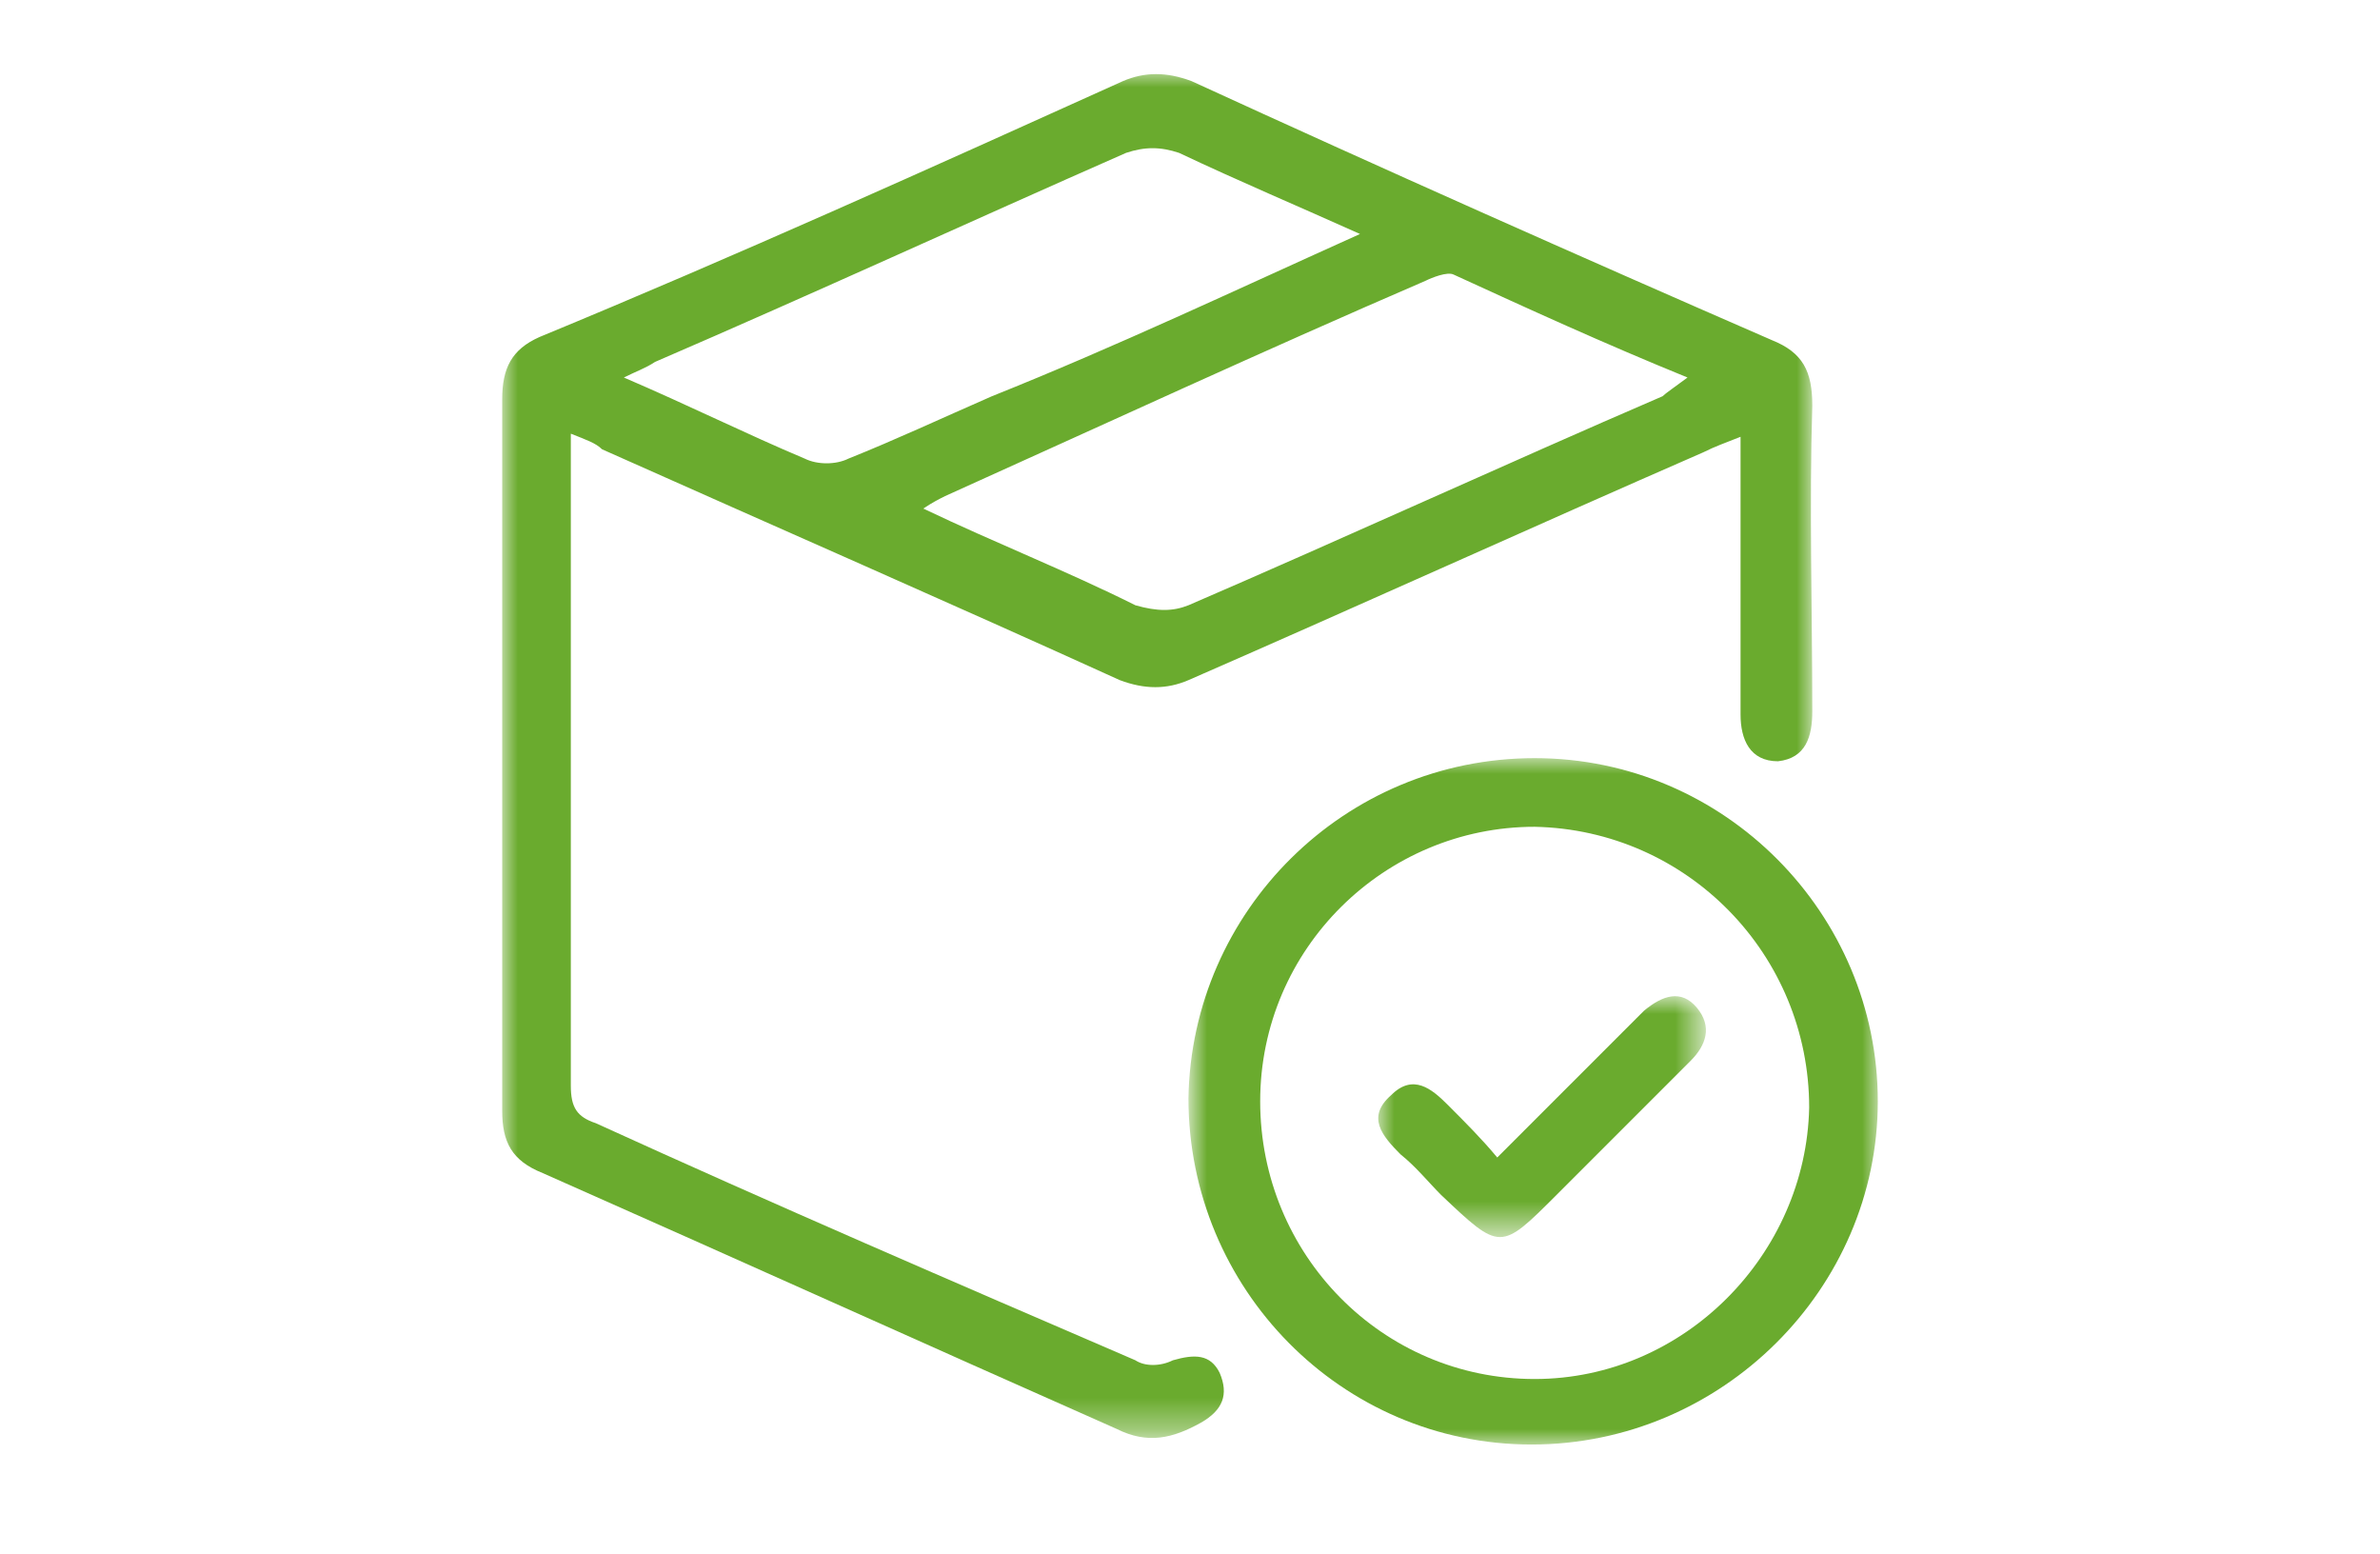
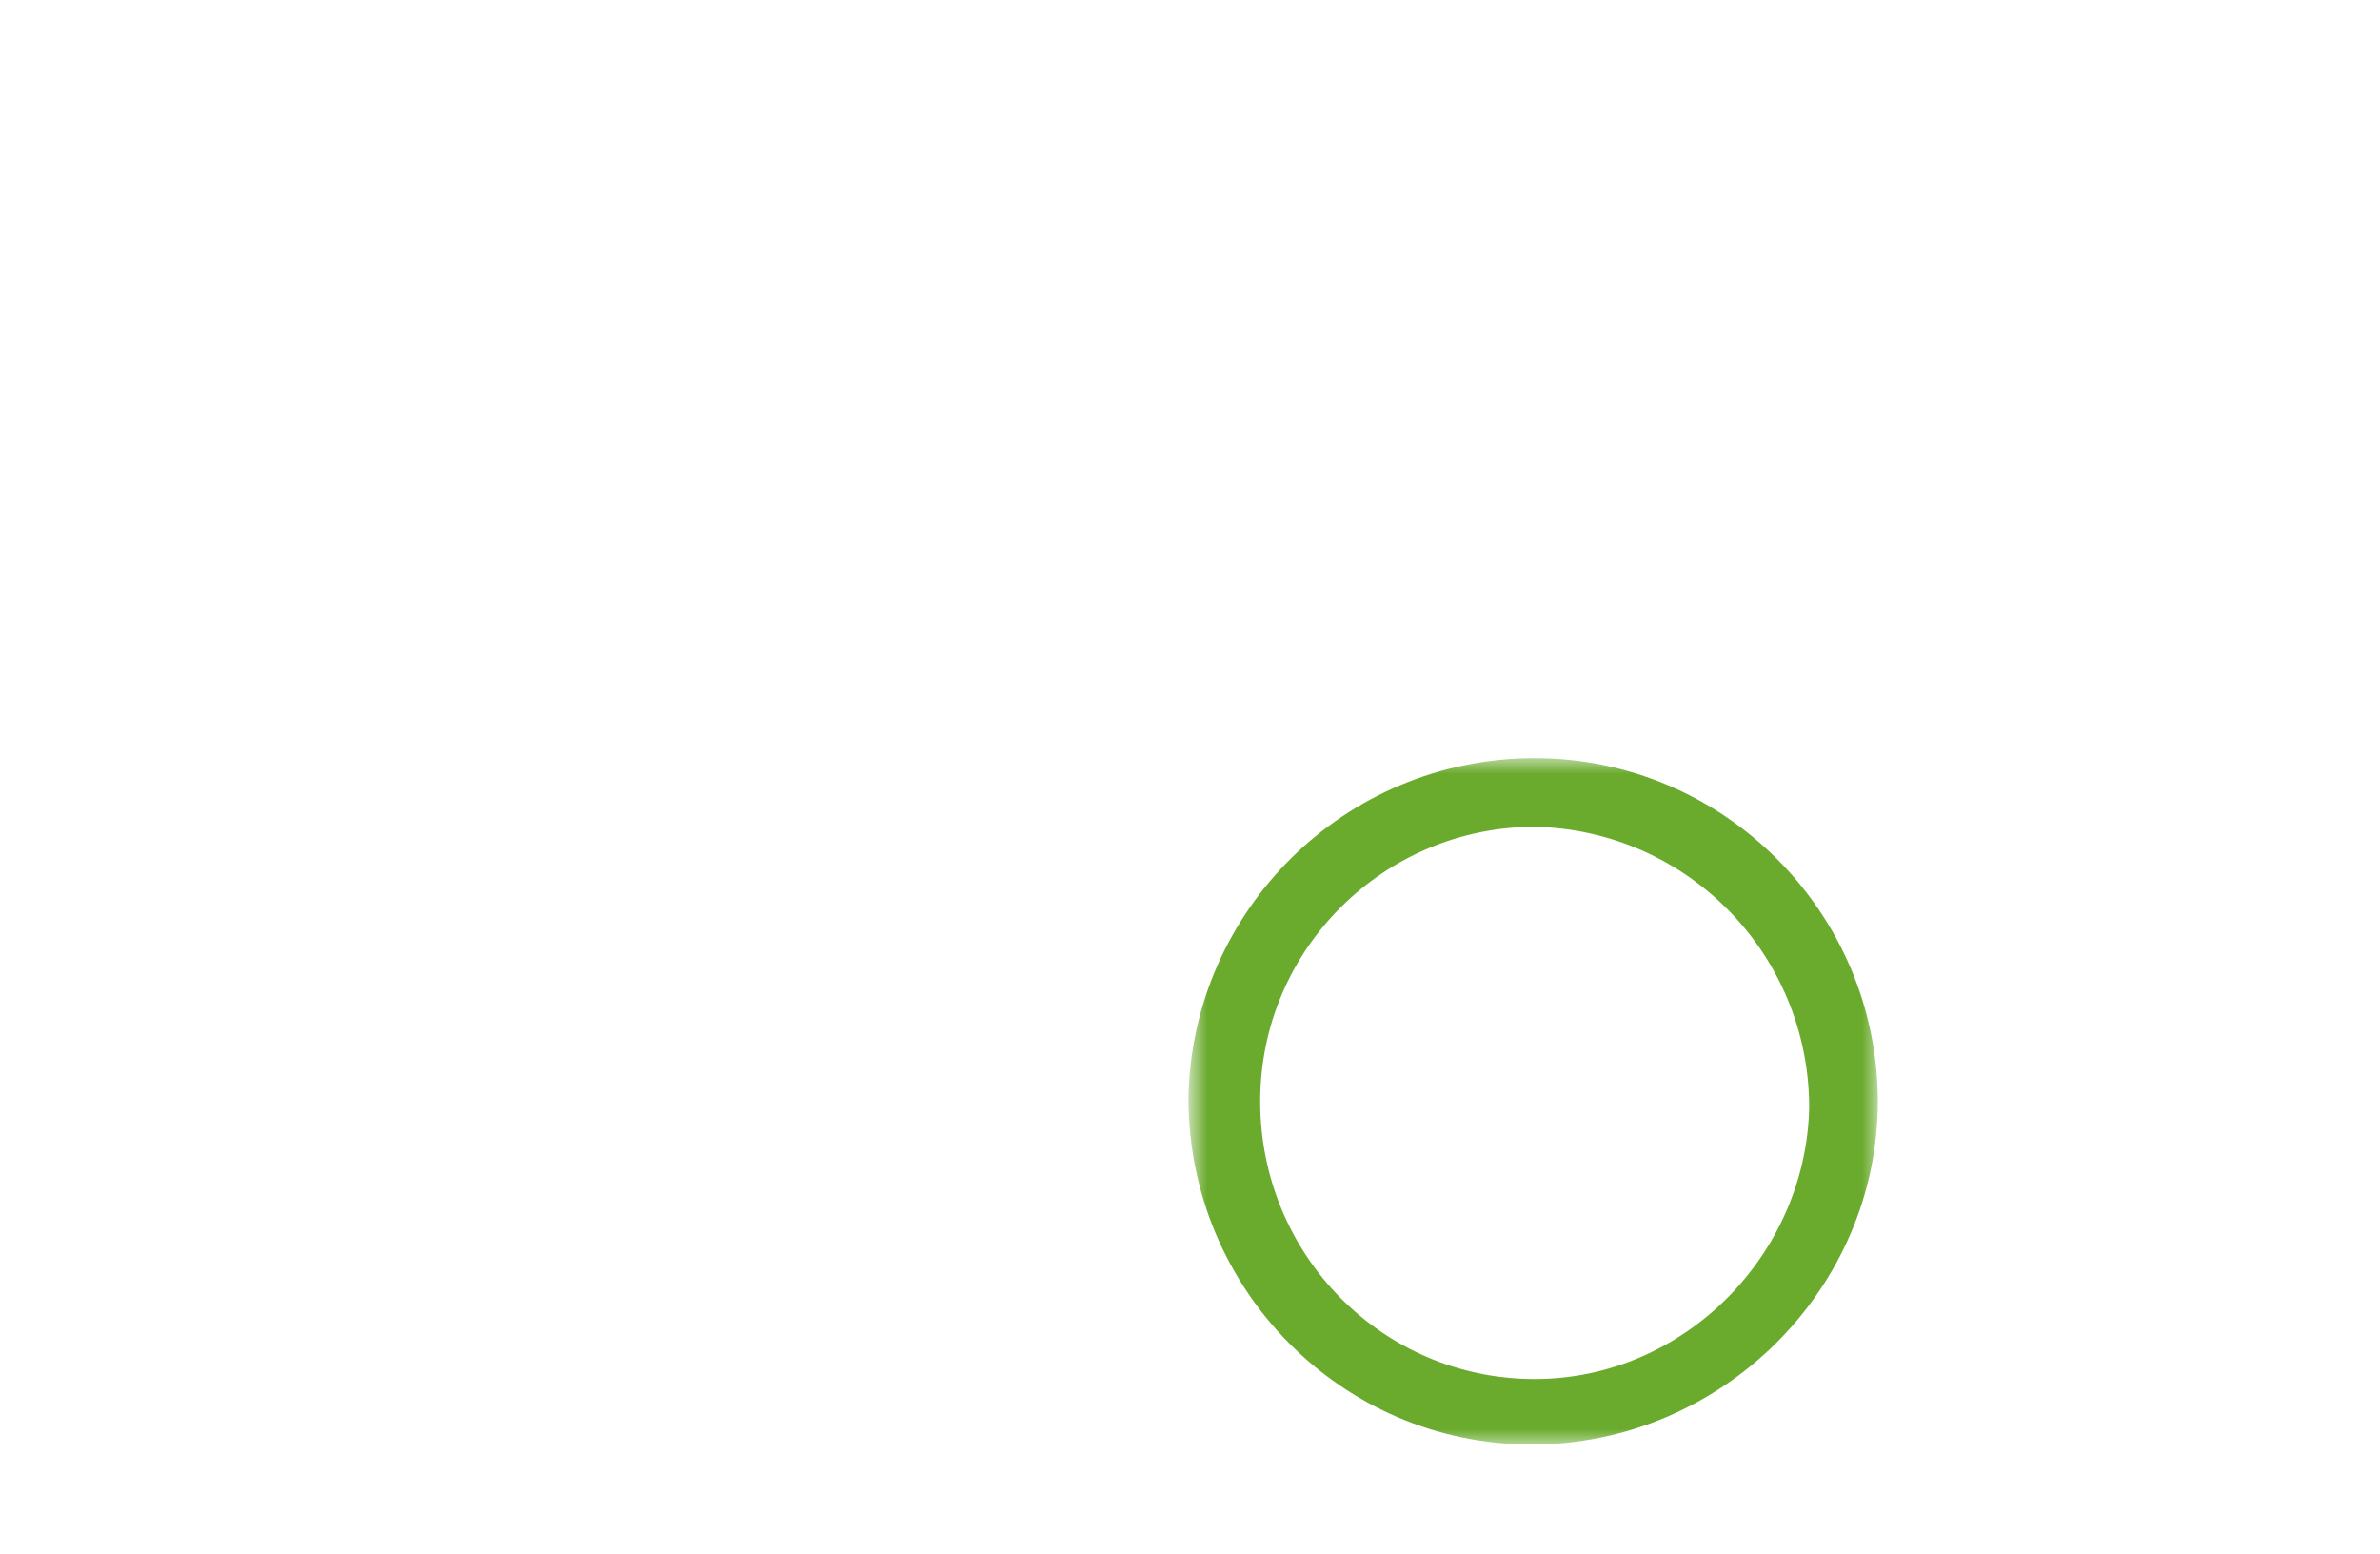
<svg xmlns="http://www.w3.org/2000/svg" version="1.1" id="Capa_1" x="0px" y="0px" viewBox="0 0 76.3 49.8" style="enable-background:new 0 0 76.3 49.8;" xml:space="preserve">
  <style type="text/css">
	.st0{fill:#FFFFFF;filter:url(#Adobe_OpacityMaskFilter);}
	.st1{mask:url(#mask0_506_3923_1_);}
	.st2{fill:#6AAB2E;}
	.st3{fill:#FFFFFF;filter:url(#Adobe_OpacityMaskFilter_1_);}
	.st4{mask:url(#mask1_506_3923_1_);}
	.st5{fill:#FFFFFF;filter:url(#Adobe_OpacityMaskFilter_2_);}
	.st6{mask:url(#mask2_506_3923_1_);}
</style>
  <g>
    <defs>
      <filter id="Adobe_OpacityMaskFilter" filterUnits="userSpaceOnUse" x="16.1" y="2.3" width="42" height="43.8">
        <feColorMatrix type="matrix" values="1 0 0 0 0  0 1 0 0 0  0 0 1 0 0  0 0 0 1 0" />
      </filter>
    </defs>
    <mask maskUnits="userSpaceOnUse" x="16.1" y="2.3" width="42" height="43.8" id="mask0_506_3923_1_">
-       <path class="st0" d="M60.2,2.3H16.1v44h44.2V2.3z" />
-     </mask>
+       </mask>
    <g class="st1">
      <path class="st2" d="M18.3,13.9c0,4.2,0,8.1,0,12c0,3,0,5.9,0,8.9c0,0.7,0.2,1,0.8,1.2c5.7,2.6,11.5,5.1,17.3,7.6    c0.3,0.2,0.8,0.2,1.2,0c0.7-0.2,1.2-0.2,1.5,0.4c0.3,0.7,0.1,1.2-0.6,1.6c-0.9,0.5-1.7,0.7-2.7,0.2c-6.1-2.7-12.3-5.5-18.4-8.2    c-1-0.4-1.3-1-1.3-2c0-7.6,0-15.3,0-22.8c0-1,0.3-1.6,1.2-2C23.6,8.2,29.8,5.4,36,2.6c0.7-0.3,1.4-0.3,2.2,0    c6.1,2.8,12.4,5.6,18.6,8.3c1,0.4,1.3,1,1.3,2.1c-0.1,3.2,0,6.6,0,9.8c0,0.8-0.2,1.5-1.1,1.6c-0.9,0-1.2-0.7-1.2-1.5    c0-2.5,0-5.1,0-7.6V14c-0.5,0.2-0.8,0.3-1.2,0.5c-5.5,2.4-11,4.9-16.5,7.3c-0.7,0.3-1.4,0.3-2.2,0c-5.5-2.5-11-4.9-16.6-7.4    C19.1,14.2,18.8,14.1,18.3,13.9z M54.1,12.1C51.4,11,49,9.9,46.6,8.8c-0.2-0.1-0.7,0.1-0.9,0.2c-5.1,2.2-10.3,4.6-15.4,6.9    c-0.2,0.1-0.4,0.2-0.7,0.4c2.3,1.1,4.6,2,6.8,3.1c0.7,0.2,1.2,0.2,1.7,0c5.1-2.2,10.1-4.5,15.2-6.7C53.4,12.6,53.7,12.4,54.1,12.1    z M43.6,7.5c-2-0.9-3.9-1.7-5.8-2.6c-0.6-0.2-1.1-0.2-1.7,0c-5,2.2-10,4.5-15.1,6.7c-0.3,0.2-0.6,0.3-1,0.5    c2.1,0.9,3.9,1.8,5.8,2.6c0.4,0.2,1,0.2,1.4,0c1.5-0.6,3-1.3,4.6-2C35.8,11.1,39.6,9.3,43.6,7.5z" />
    </g>
    <defs>
      <filter id="Adobe_OpacityMaskFilter_1_" filterUnits="userSpaceOnUse" x="38.2" y="24.3" width="22.1" height="22">
        <feColorMatrix type="matrix" values="1 0 0 0 0  0 1 0 0 0  0 0 1 0 0  0 0 0 1 0" />
      </filter>
    </defs>
    <mask maskUnits="userSpaceOnUse" x="38.2" y="24.3" width="22.1" height="22" id="mask1_506_3923_1_">
      <path class="st3" d="M60.2,2.3H16.1v44h44.2V2.3z" />
    </mask>
    <g class="st4">
      <path class="st2" d="M49.2,24.3c6.1,0,11,5,11,11s-5,11-11.1,11s-11-5-11-11.1C38.2,29.2,43.1,24.3,49.2,24.3z M40.4,35.3    c0,4.9,3.9,8.9,8.8,8.9c4.8,0,8.7-4,8.8-8.7c0-4.9-3.9-8.9-8.8-9C44.4,26.5,40.4,30.4,40.4,35.3z" />
    </g>
    <defs>
      <filter id="Adobe_OpacityMaskFilter_2_" filterUnits="userSpaceOnUse" x="44.2" y="32" width="10.6" height="7.7">
        <feColorMatrix type="matrix" values="1 0 0 0 0  0 1 0 0 0  0 0 1 0 0  0 0 0 1 0" />
      </filter>
    </defs>
    <mask maskUnits="userSpaceOnUse" x="44.2" y="32" width="10.6" height="7.7" id="mask2_506_3923_1_">
-       <path class="st5" d="M60.2,2.3H16.1v44h44.2V2.3z" />
-     </mask>
+       </mask>
    <g class="st6">
-       <path class="st2" d="M48,37.1c1.4-1.4,2.7-2.7,4-4c0.2-0.2,0.4-0.4,0.7-0.7c0.6-0.5,1.2-0.7,1.7-0.1c0.5,0.6,0.3,1.2-0.2,1.7    c-1.4,1.4-2.9,2.9-4.3,4.3c-1.8,1.8-1.8,1.8-3.7,0c-0.4-0.4-0.8-0.9-1.3-1.3c-0.6-0.6-1.1-1.2-0.3-1.9c0.7-0.7,1.3-0.2,1.8,0.3    C47,36,47.5,36.5,48,37.1z" />
-     </g>
+       </g>
  </g>
</svg>